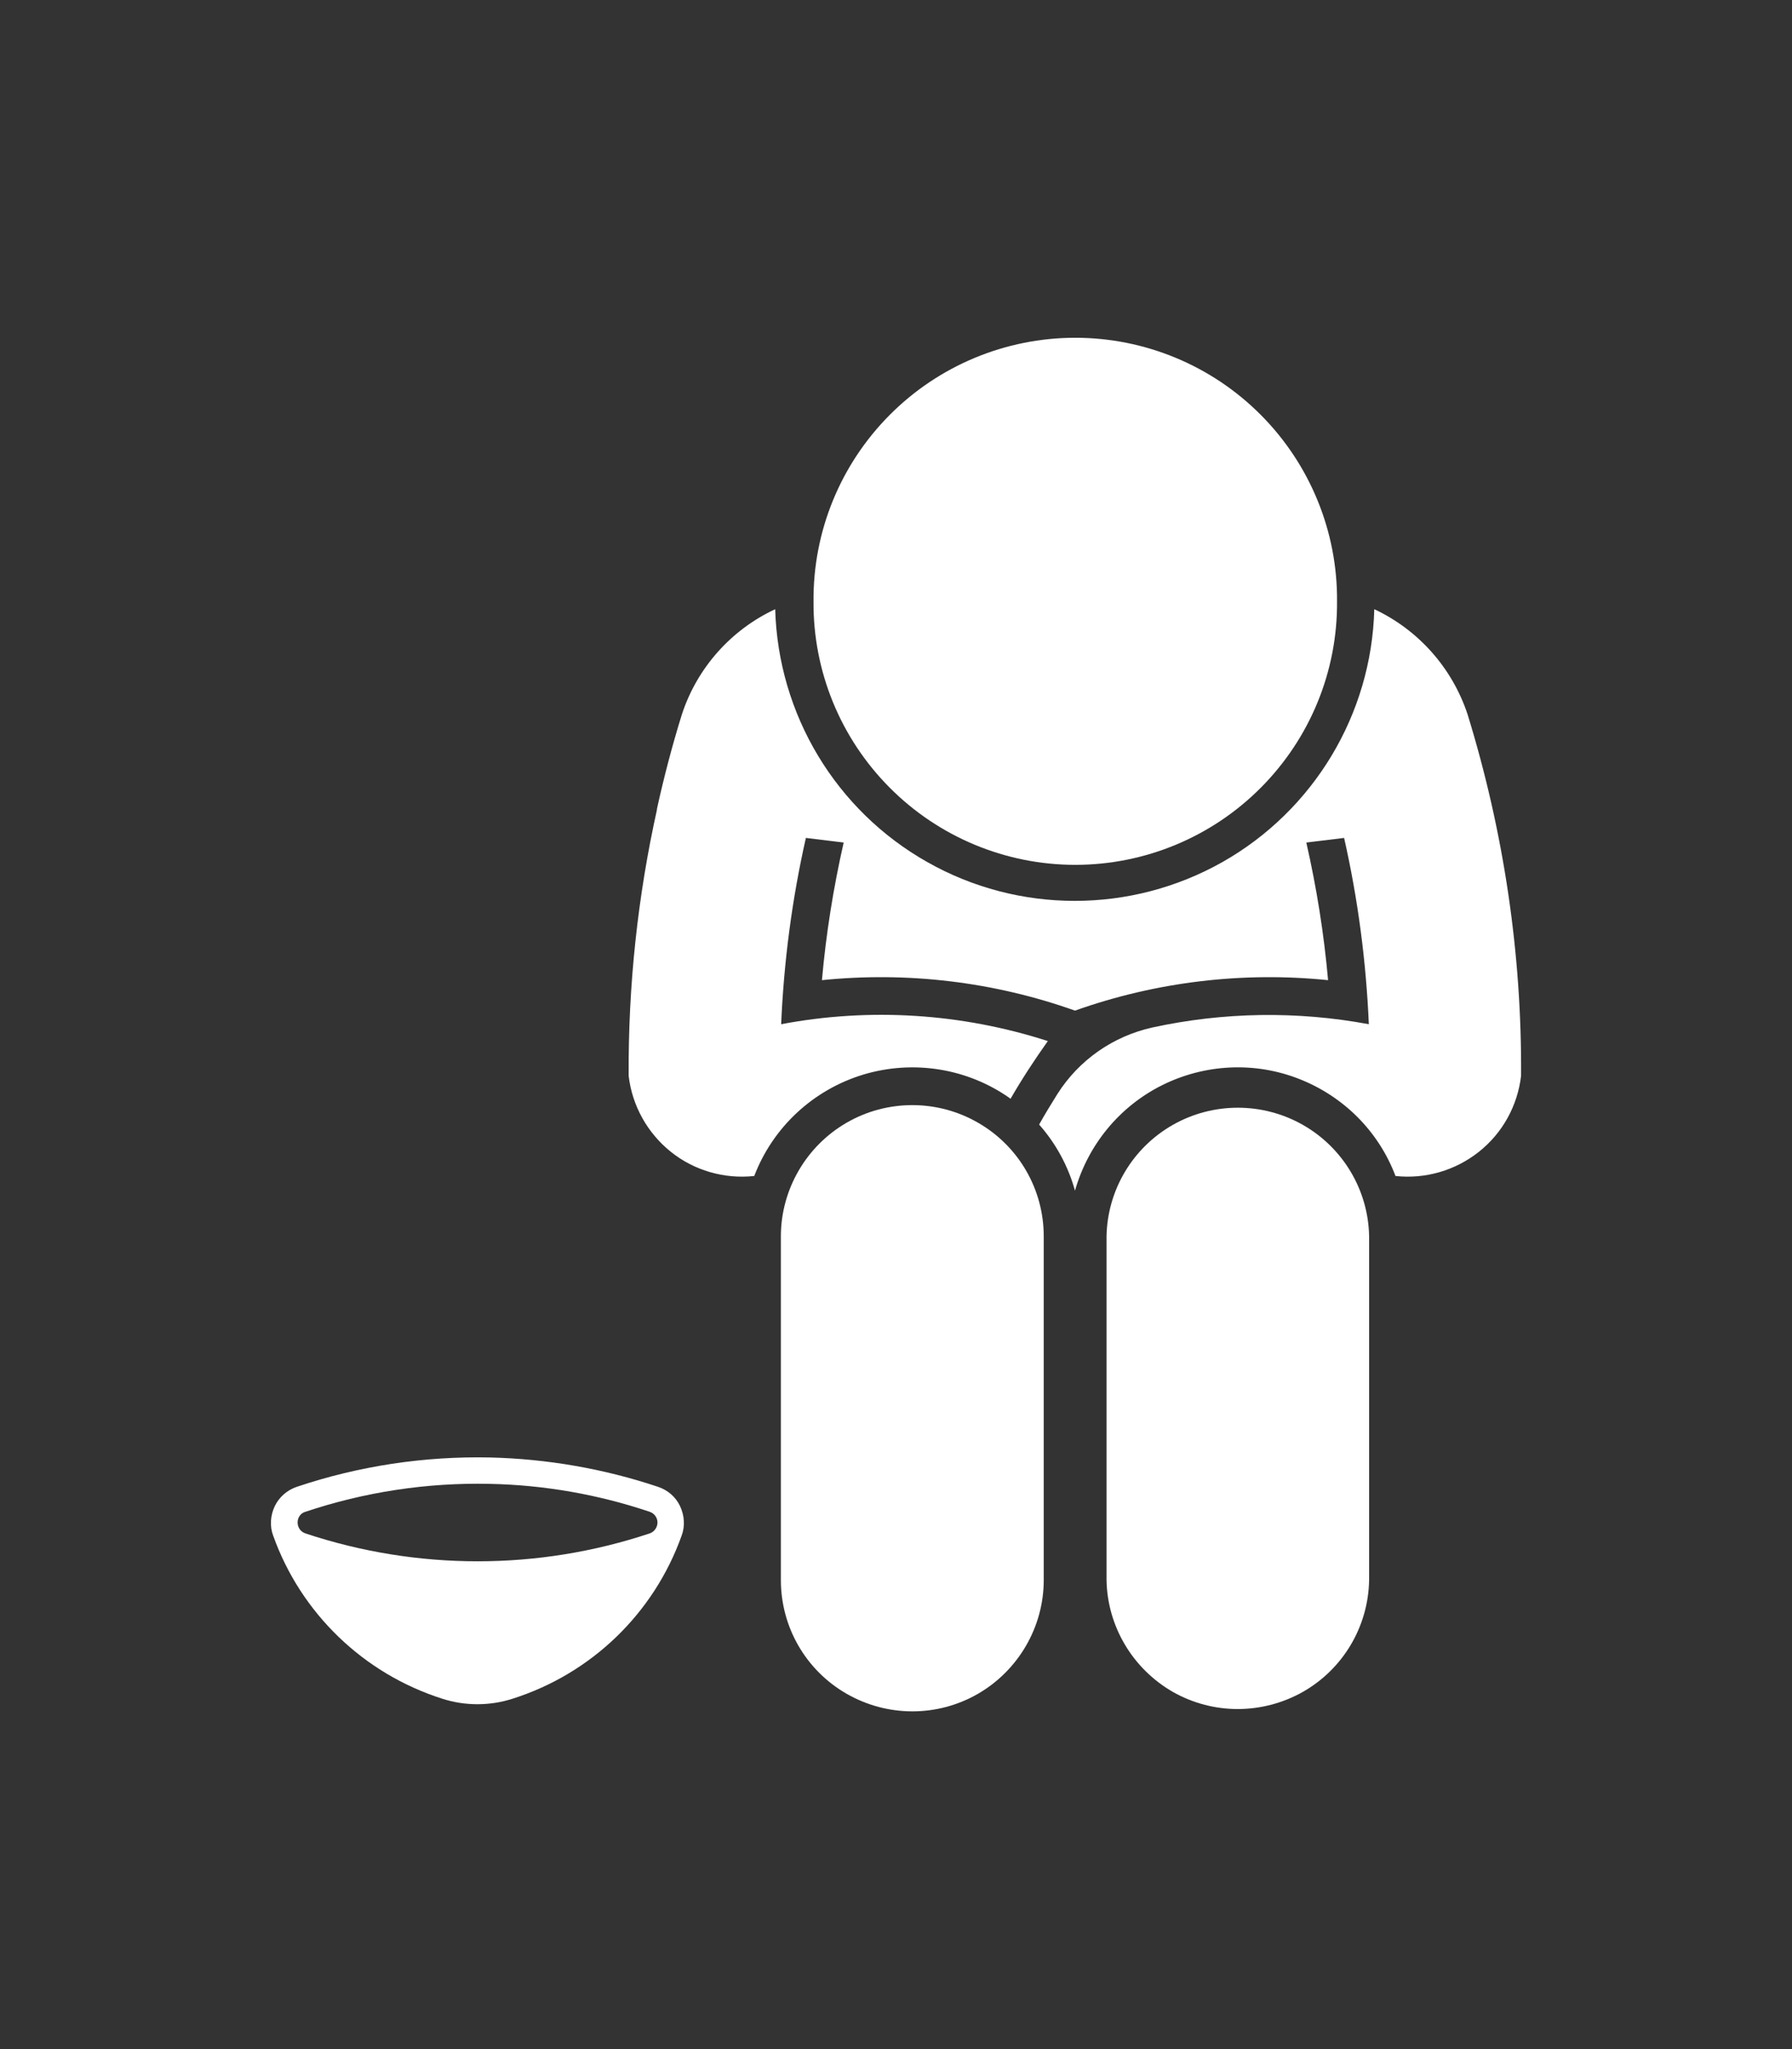
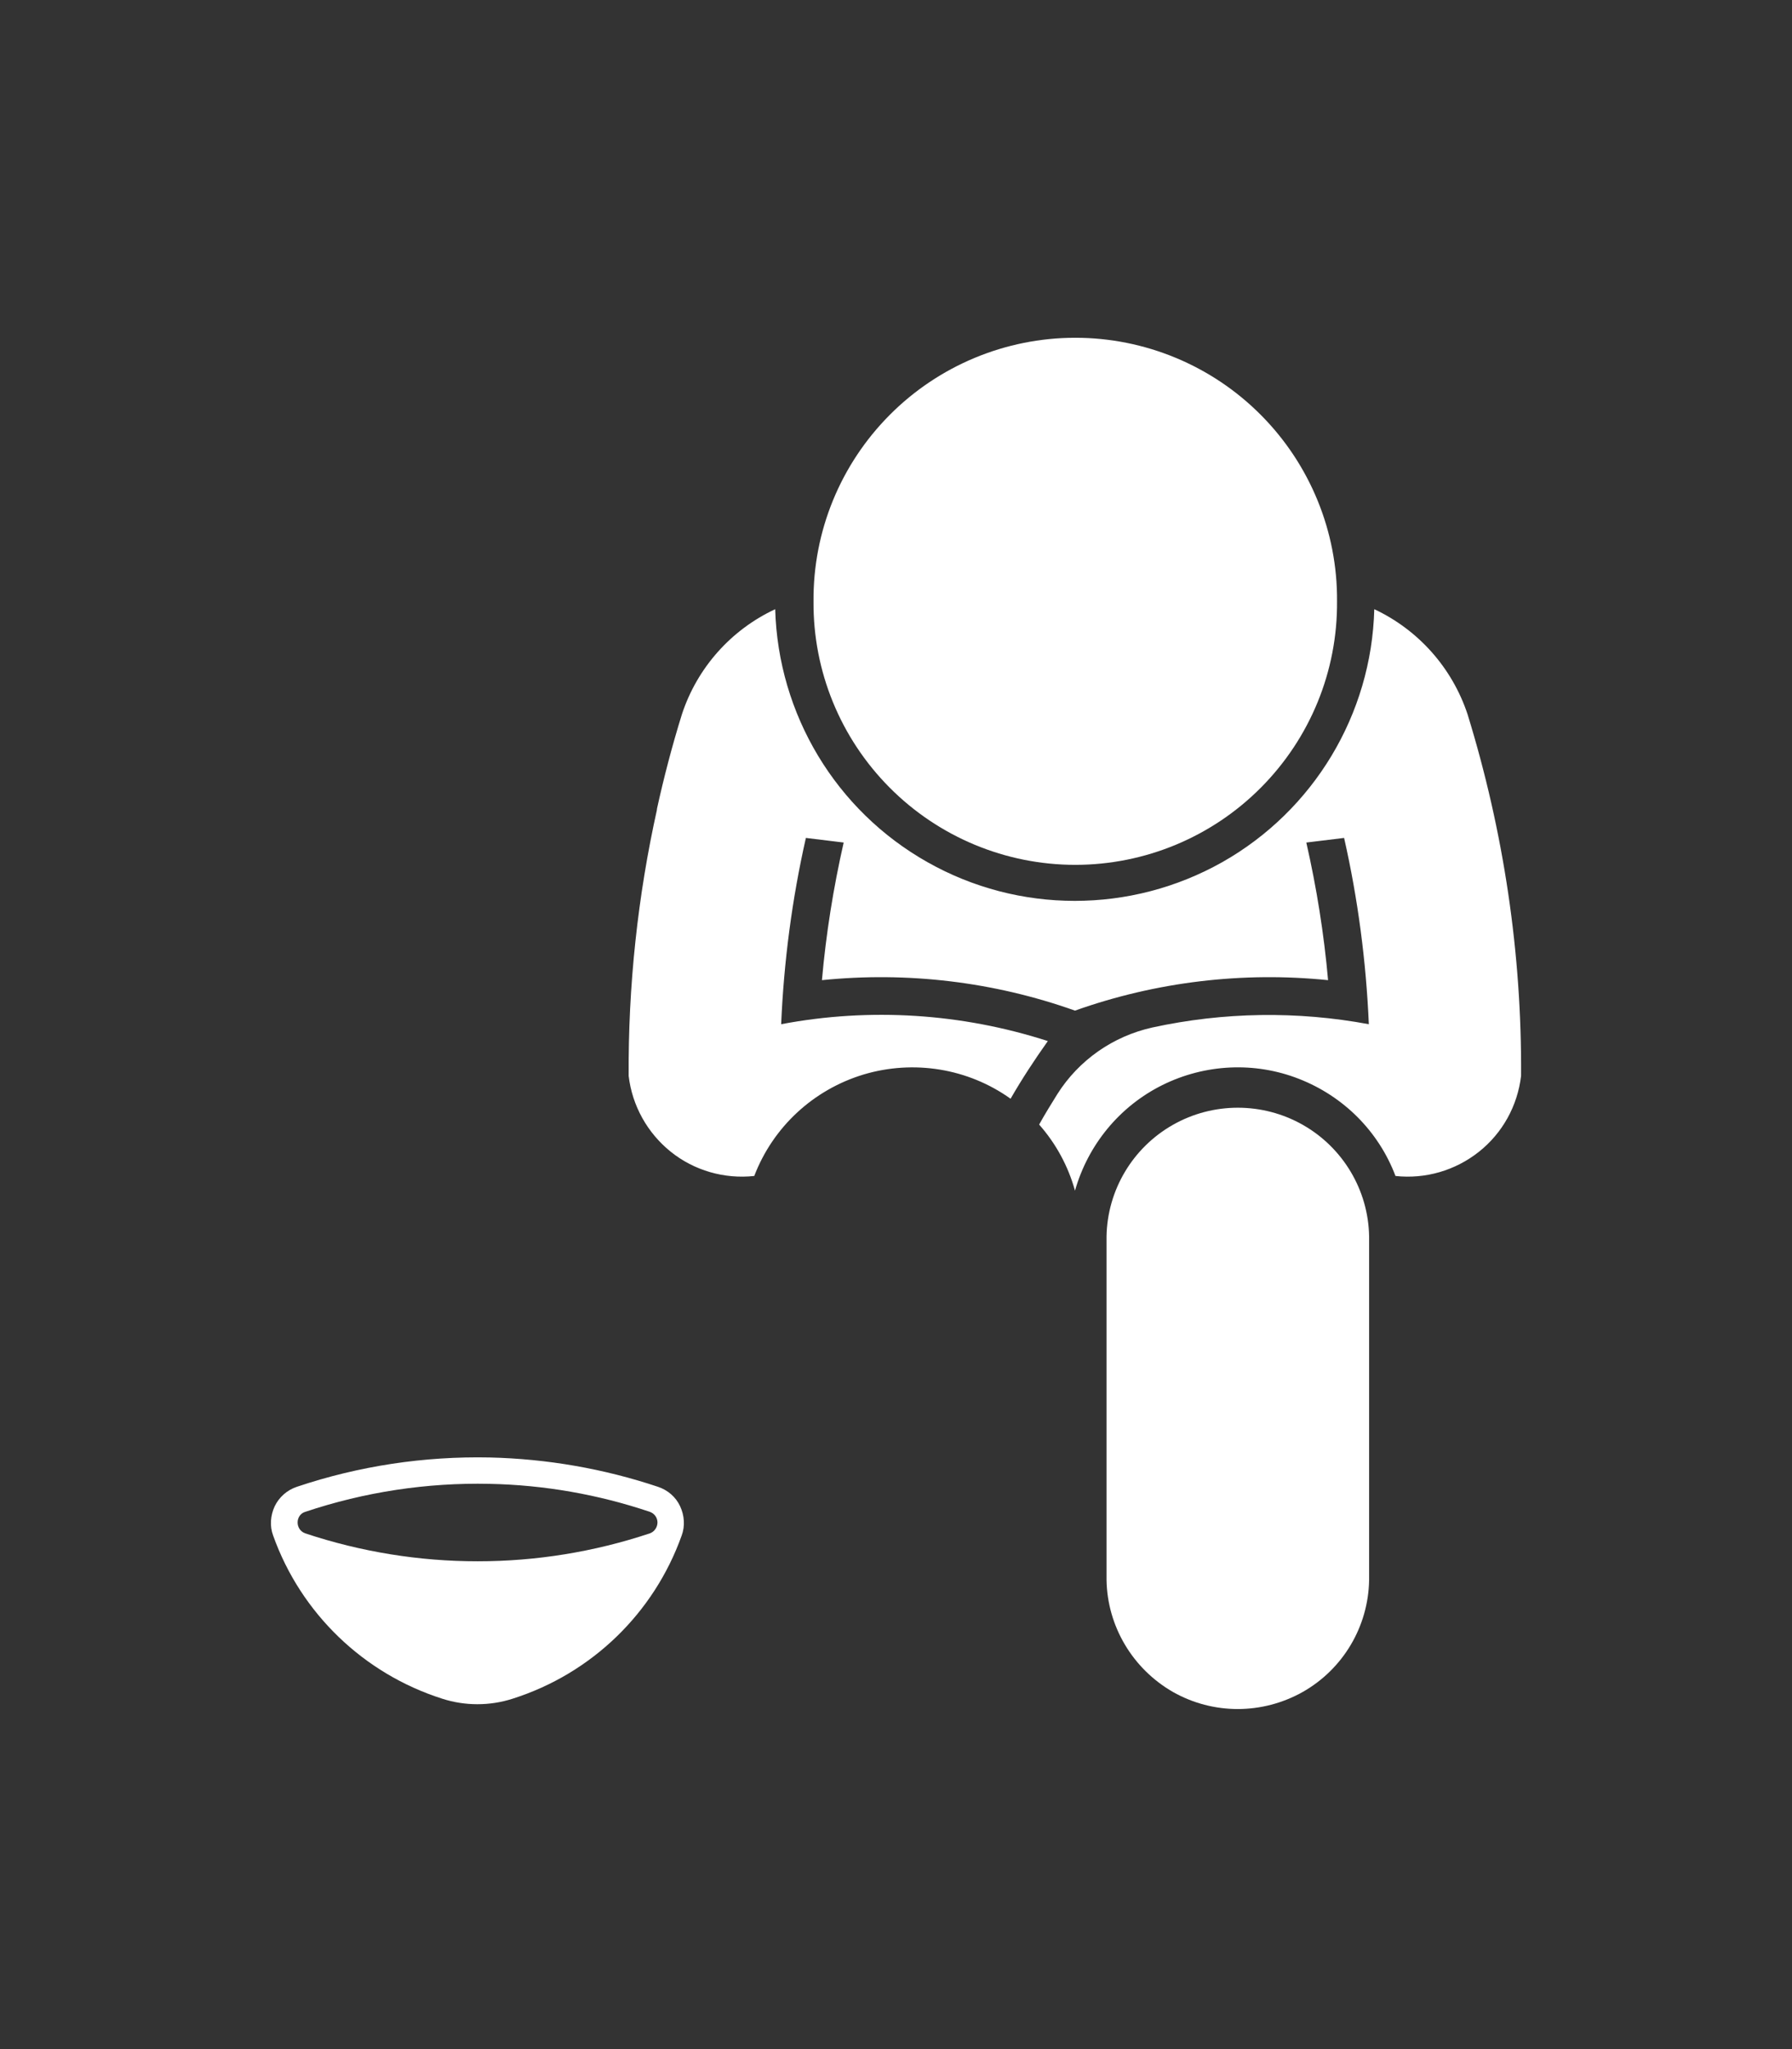
<svg xmlns="http://www.w3.org/2000/svg" width="70" height="80" viewBox="0 0 70 80" fill="none">
  <rect x="0" y="0" width="70" height="80" fill="#333333" stroke="none" />
  <path d="M19.132 56.902C16.573 56.849 14.025 57.231 11.593 58.048C11.211 58.176 10.903 58.452 10.733 58.802C10.563 59.163 10.531 59.578 10.669 59.949C11.752 62.986 14.205 65.343 17.274 66.32C18.166 66.607 19.132 66.607 20.024 66.32C23.103 65.343 25.545 62.986 26.628 59.949C26.766 59.578 26.735 59.163 26.565 58.802C26.395 58.441 26.087 58.176 25.705 58.048C23.581 57.337 21.362 56.955 19.132 56.902ZM19.121 57.932C21.256 57.974 23.369 58.346 25.386 59.025C25.567 59.089 25.683 59.259 25.683 59.44C25.683 59.62 25.567 59.8 25.386 59.864C21.022 61.319 16.297 61.319 11.922 59.864C11.742 59.8 11.625 59.631 11.625 59.44C11.625 59.248 11.742 59.078 11.922 59.025C14.237 58.25 16.669 57.879 19.121 57.932Z" fill="white" />
  <path d="M52.228 23.476C52.25 20.758 51.177 18.135 49.255 16.203C47.334 14.27 44.721 13.187 42.003 13.187C39.285 13.187 36.673 14.27 34.751 16.203C32.829 18.135 31.757 20.747 31.778 23.476C31.757 26.205 32.829 28.817 34.751 30.749C36.673 32.682 39.285 33.765 42.003 33.765C44.721 33.765 47.334 32.682 49.255 30.749C51.177 28.817 52.25 26.205 52.228 23.476Z" fill="white" />
-   <path d="M40.771 48.269C40.771 46.432 39.794 44.744 38.201 43.831C36.619 42.917 34.655 42.917 33.073 43.831C31.491 44.744 30.503 46.443 30.503 48.269V61.69C30.503 63.527 31.48 65.215 33.073 66.129C34.666 67.042 36.619 67.042 38.201 66.129C39.783 65.215 40.771 63.517 40.771 61.69V48.269Z" fill="white" />
  <path d="M43.224 61.69C43.256 63.495 44.244 65.152 45.815 66.055C47.386 66.946 49.308 66.946 50.891 66.055C52.462 65.163 53.45 63.506 53.481 61.69V48.269C53.45 46.464 52.462 44.808 50.891 43.916C49.319 43.024 47.386 43.024 45.815 43.916C44.244 44.808 43.256 46.464 43.224 48.269V61.69Z" fill="white" />
  <path d="M25.672 31.567C24.908 34.996 24.536 38.501 24.557 42.004C24.695 43.172 25.29 44.234 26.203 44.967C27.116 45.7 28.295 46.039 29.463 45.912C30.196 44.001 31.767 42.546 33.731 41.951C35.685 41.367 37.809 41.707 39.476 42.896C39.922 42.121 40.41 41.378 40.931 40.645C37.575 39.562 33.986 39.329 30.514 39.987C30.62 37.534 30.939 35.103 31.48 32.714L32.956 32.894C32.553 34.667 32.266 36.462 32.107 38.267C35.452 37.927 38.828 38.331 41.992 39.456C45.157 38.331 48.544 37.927 51.878 38.267C51.718 36.462 51.432 34.667 51.028 32.894L52.504 32.714C53.046 35.103 53.364 37.534 53.47 39.987C50.678 39.467 47.8 39.509 45.019 40.114C43.479 40.454 42.141 41.389 41.302 42.716C41.058 43.109 40.814 43.502 40.591 43.905C41.249 44.648 41.727 45.53 41.992 46.485C42.502 44.691 43.734 43.194 45.401 42.365C47.068 41.537 49.011 41.442 50.742 42.121C52.483 42.801 53.853 44.17 54.511 45.912C55.679 46.039 56.847 45.7 57.771 44.967C58.694 44.234 59.279 43.172 59.417 42.004C59.448 37.216 58.737 32.459 57.325 27.882C56.72 26.067 55.403 24.591 53.683 23.784C53.577 27.893 51.315 31.641 47.747 33.659C44.169 35.676 39.794 35.676 36.227 33.659C32.648 31.641 30.397 27.893 30.281 23.784C28.55 24.591 27.233 26.077 26.639 27.882C26.256 29.114 25.927 30.367 25.651 31.631" fill="white" />
</svg>